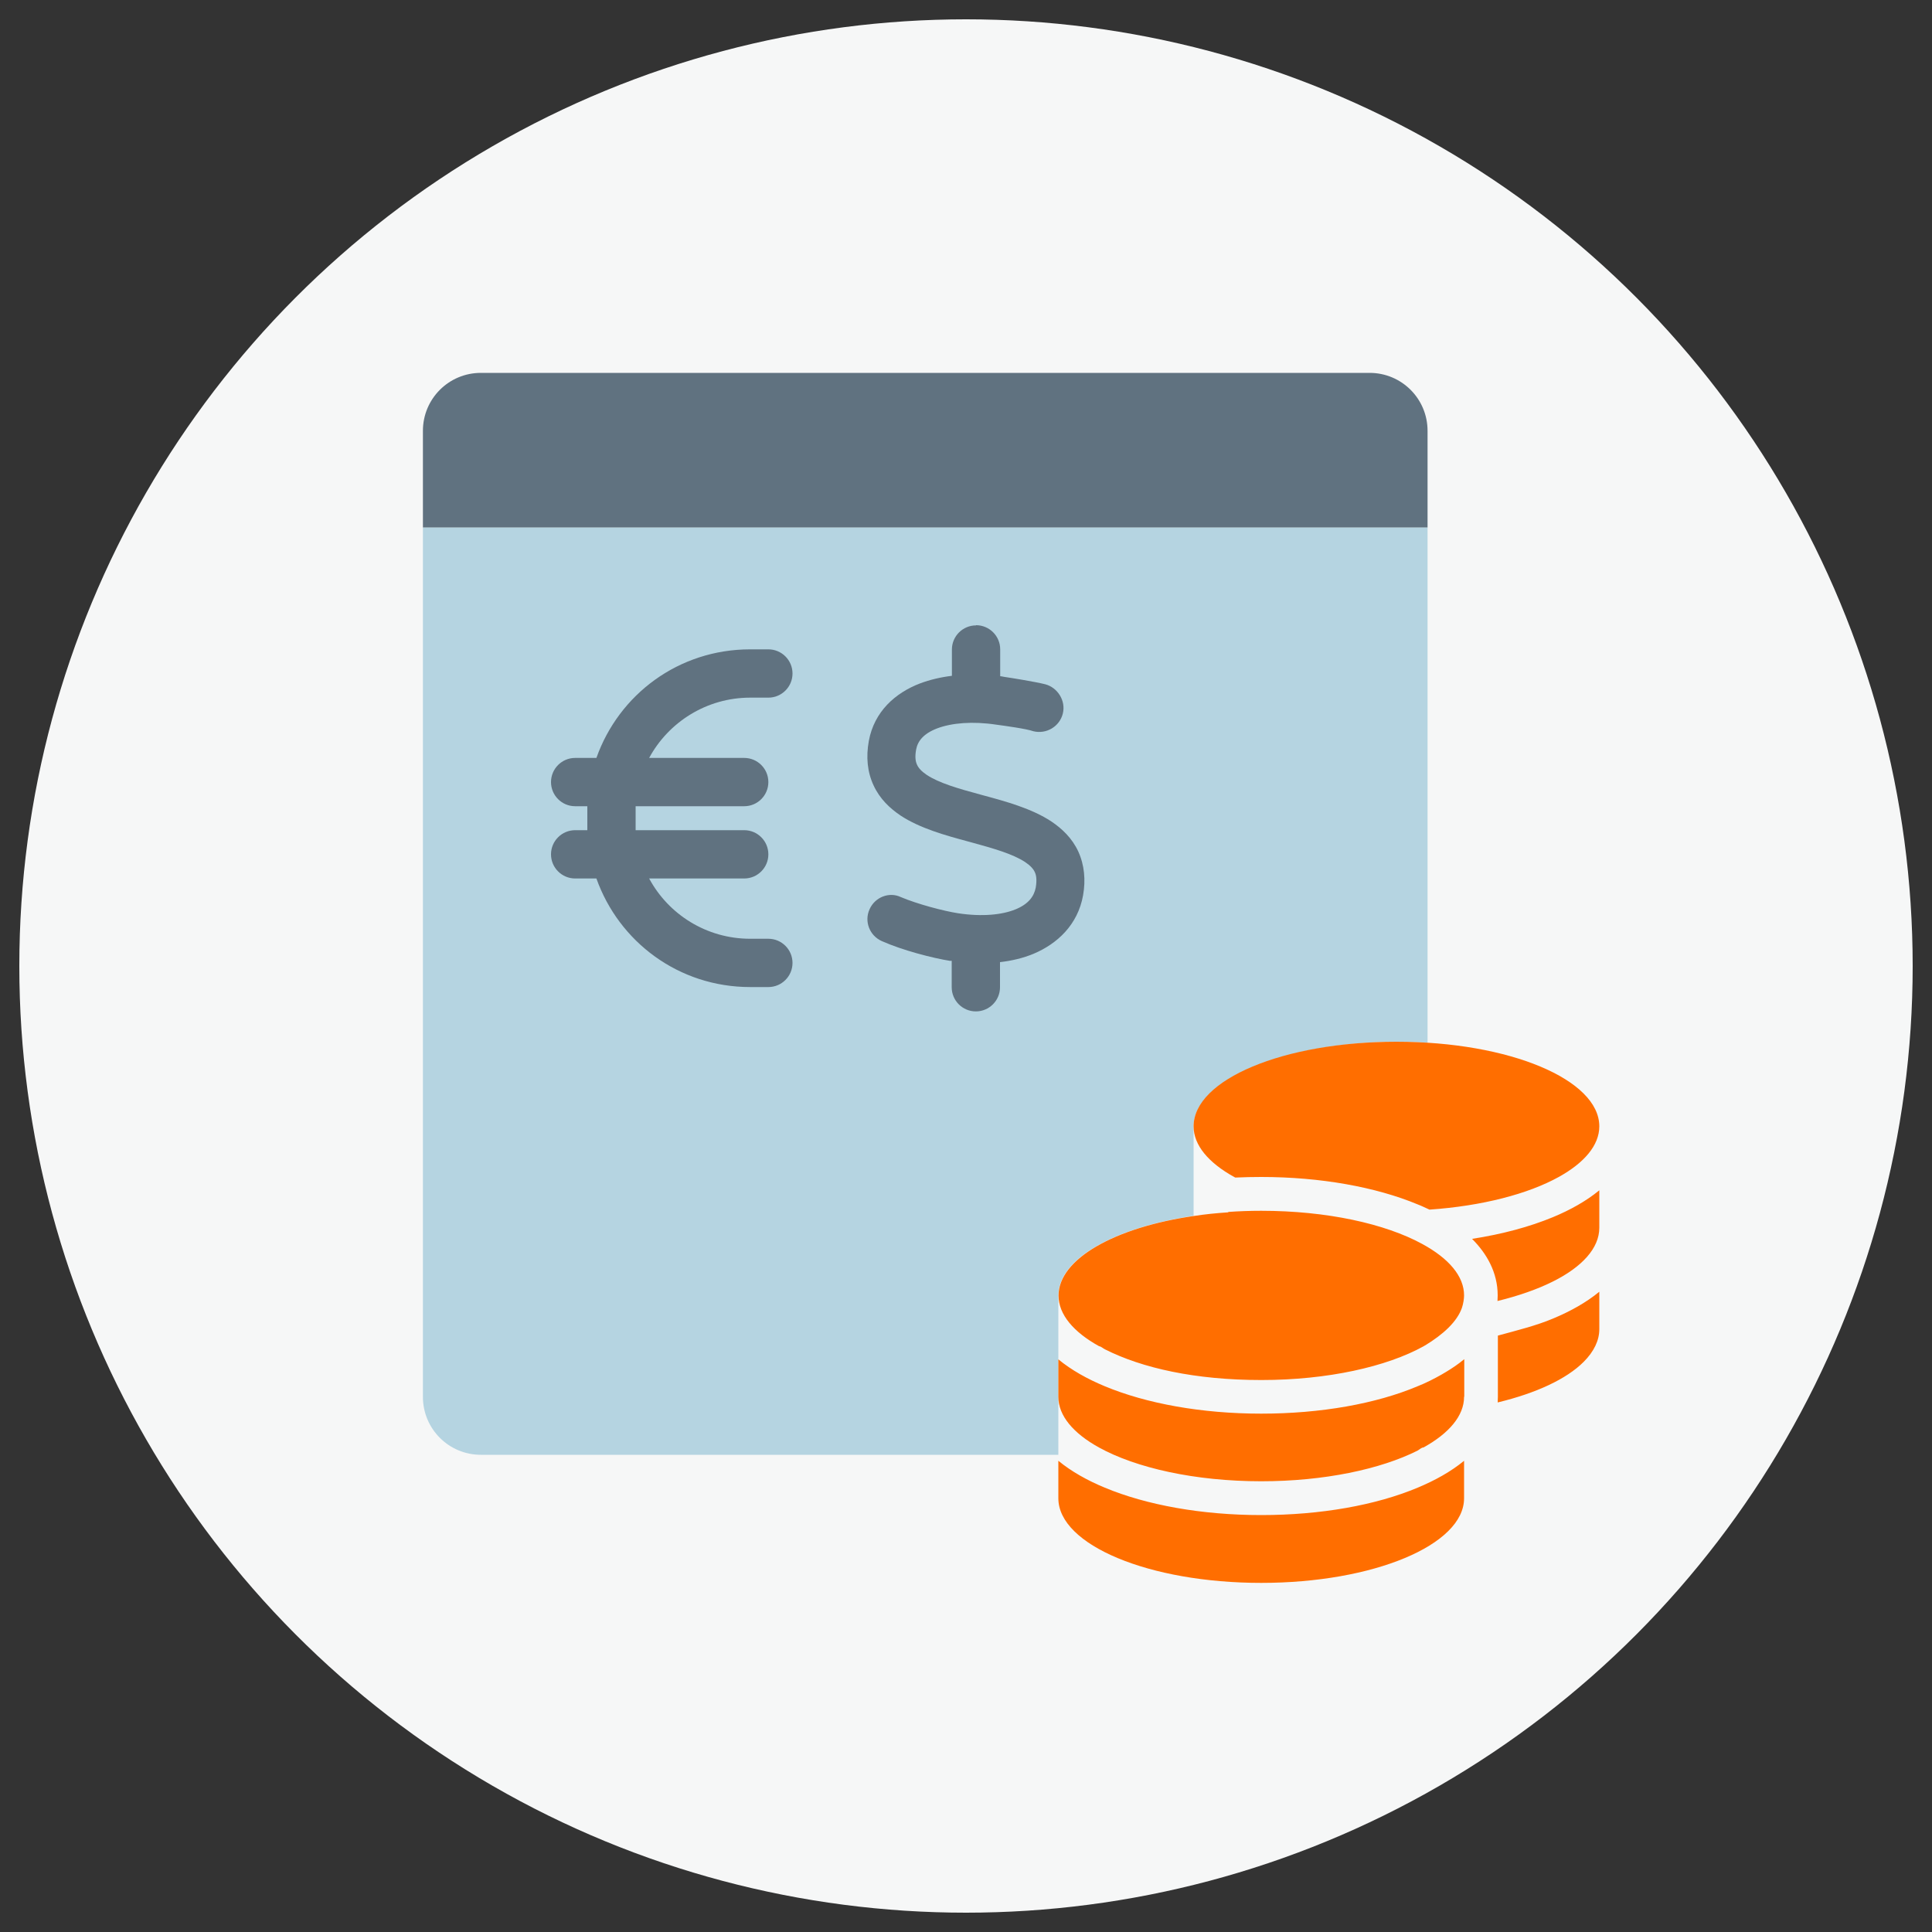
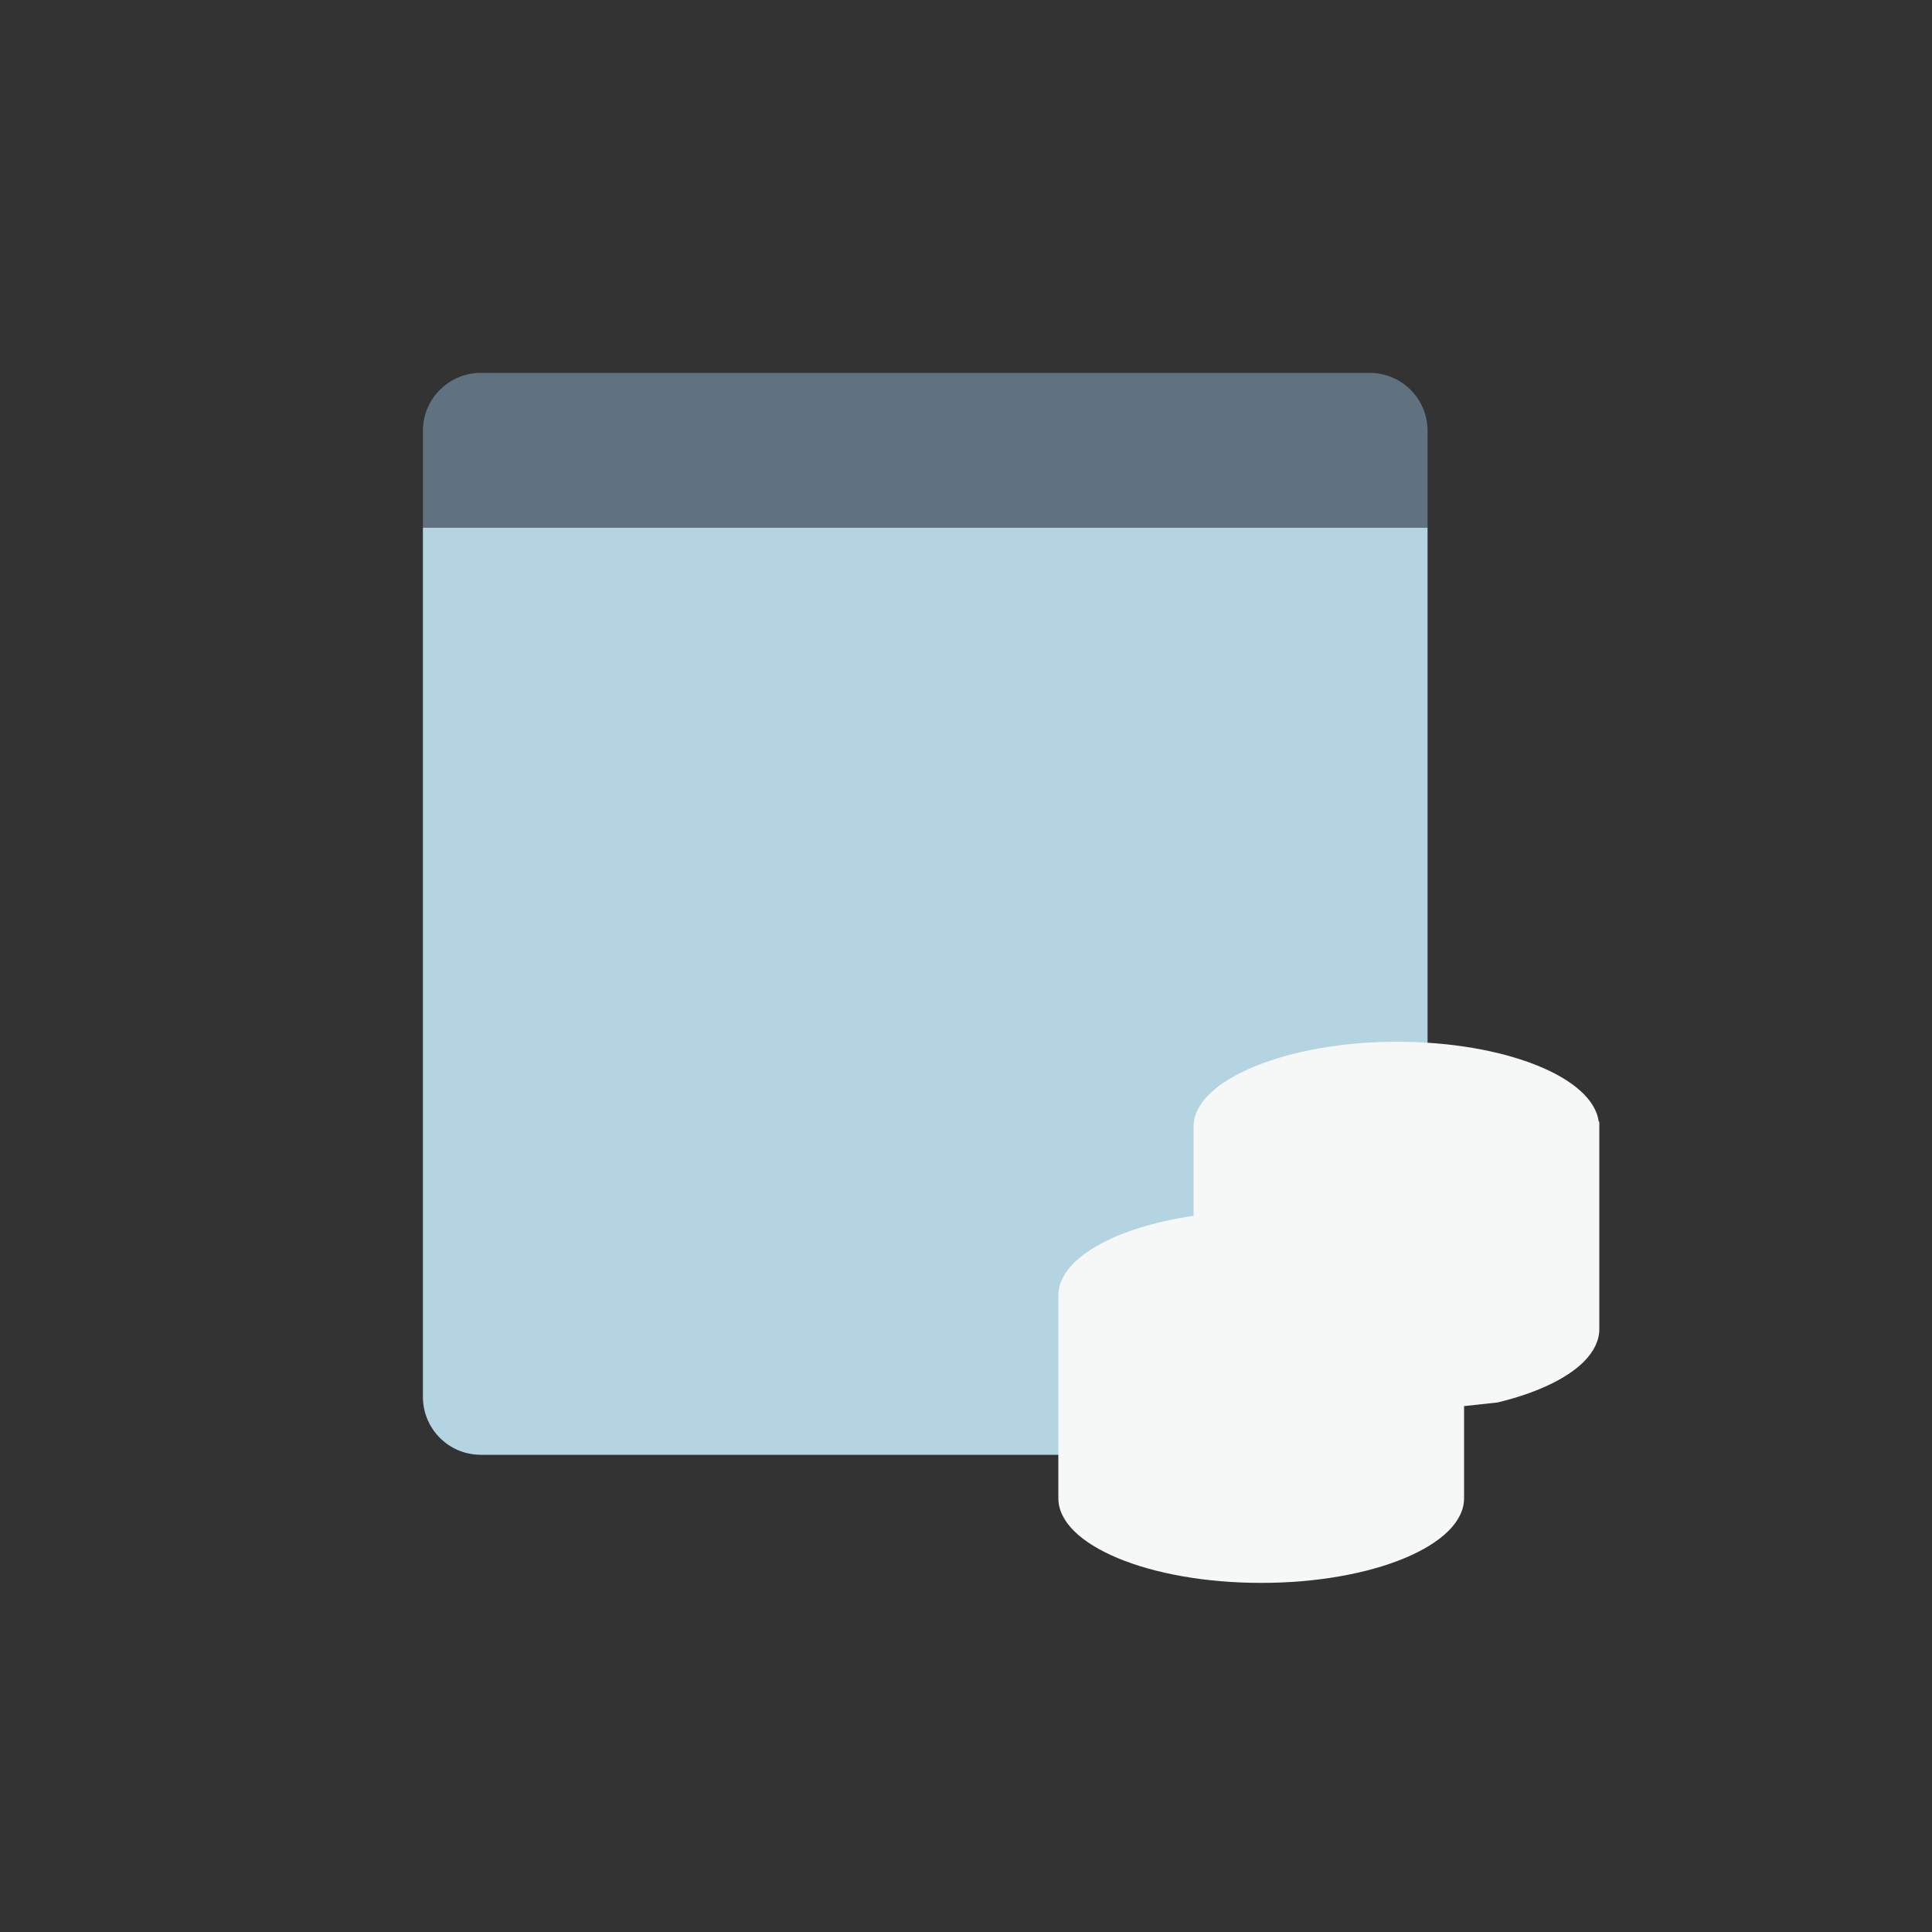
<svg xmlns="http://www.w3.org/2000/svg" height="100" id="icons" viewBox="0 0 100 100" width="100">
  <rect x="0" y="0" width="100" height="100" fill="#333333" stroke="none" />
  <defs>
    <style>
      .cls-1 {
        fill: #f6f7f7;
      }

      .cls-1, .cls-2, .cls-3, .cls-4, .cls-5 {
        stroke-width: 0px;
      }

      .cls-2 {
        fill: #b5d4e1;
      }

      .cls-3 {
        fill: #607280;
      }

      .cls-4 {
        fill: #f6f7f7;
      }

      .cls-5 {
        fill: #ff6e00;
      }
    </style>
  </defs>
-   <circle class="cls-4" cx="50" cy="50" r="49" />
  <g>
    <path class="cls-2" d="M21.89,27.3h52v45c0,1.66-1.34,3-3,3H24.89c-1.66,0-3-1.34-3-3V27.3h0Z" />
    <path class="cls-3" d="M24.89,19.3h46c1.66,0,3,1.34,3,3v5H21.89v-5c0-1.66,1.34-3,3-3Z" />
    <path class="cls-1" d="M82.79,58.06h-.04c-.3-2.31-4.87-4.14-10.47-4.14s-10.5,1.96-10.5,4.38v4.63c-4.08.6-7,2.22-7,4.12v10.5c0,2.42,4.7,4.38,10.5,4.38s10.5-1.96,10.5-4.38v-4.77l1.74-.19c1.98-.48,3.55-1.21,4.45-2.1.54-.54.81-1.12.81-1.69v-.26h0v-10.48Z" />
-     <path class="cls-5" d="M63.57,62.73c.56-.04,1.13-.06,1.71-.06,3.4,0,6.42.67,8.34,1.72,1.36.74,2.16,1.66,2.16,2.66,0,.17-.04.43-.11.64-.25.72-.97,1.38-1.91,1.95,0,0-.02,0-.02.01-.02.01-.03.02-.05.03-1.91,1.06-4.97,1.75-8.4,1.75s-6.18-.62-8.1-1.59c-.1-.05-.2-.15-.3-.16-1.32-.73-2.1-1.64-2.1-2.62,0-1.9,2.92-3.53,7-4.12.57-.09,1.17-.15,1.79-.19ZM75.78,72.3c0,.98-.78,1.89-2.1,2.62-.1,0-.2.1-.3.16-1.93.97-4.85,1.59-8.1,1.59-3.43,0-6.48-.69-8.4-1.75-1.32-.73-2.1-1.64-2.1-2.62v-1.94c.68.56,1.51,1.02,2.4,1.39,2.16.9,5.02,1.42,8.1,1.42s5.94-.51,8.1-1.42c.43-.17.84-.38,1.23-.6.33-.19.65-.39.94-.61.08-.06.16-.13.24-.19v1.94ZM65.28,78.42c3.07,0,5.94-.51,8.1-1.42.89-.37,1.72-.83,2.4-1.39v1.94c0,2.42-4.7,4.38-10.5,4.38s-10.5-1.96-10.5-4.38v-1.94c.68.56,1.51,1.02,2.4,1.39,2.16.9,5.02,1.42,8.1,1.42ZM82.78,58.3c0,.98-.78,1.89-2.1,2.62-1.59.88-3.96,1.5-6.69,1.69-.2-.09-.4-.19-.61-.27-2.16-.9-5.03-1.42-8.1-1.42-.45,0-.9.01-1.34.03l-.06-.03c-1.32-.73-2.1-1.64-2.1-2.62,0-2.42,4.65-4.38,10.5-4.38s10.5,1.96,10.5,4.38ZM76.21,64.12c1.55-.24,2.96-.62,4.17-1.12.89-.37,1.72-.83,2.4-1.39v1.94c0,1.06-.9,2.03-2.4,2.78-.8.4-1.77.74-2.87,1.01,0-.09.01-.19.01-.29,0-1.2-.58-2.18-1.32-2.92ZM77.53,69.13c.99-.27,2-.52,2.85-.88.89-.37,1.72-.83,2.4-1.39v1.94c0,.57-.27,1.15-.81,1.69-.89.89-2.46,1.62-4.45,2.1,0-.09.01-.19.01-.29v-3.17Z" />
    <g>
-       <path class="cls-3" d="M29.77,41.73c-.69,0-1.25-.56-1.25-1.25s.56-1.25,1.25-1.25h1.1c1.16-3.28,4.25-5.62,7.96-5.62h.94c.69,0,1.25.56,1.25,1.25s-.56,1.25-1.25,1.25h-.94c-2.26,0-4.23,1.27-5.23,3.12h4.92c.69,0,1.25.56,1.25,1.25s-.56,1.25-1.25,1.25h-5.62c0,.1,0,.21,0,.31v.62c0,.11,0,.21,0,.31h5.62c.69,0,1.25.56,1.25,1.25s-.56,1.25-1.25,1.25h-4.92c1,1.86,2.97,3.12,5.23,3.12h.94c.69,0,1.25.56,1.25,1.25s-.56,1.25-1.25,1.25h-.94c-3.71,0-6.8-2.35-7.96-5.62h-1.1c-.69,0-1.25-.56-1.25-1.25s.56-1.25,1.25-1.25h.63c0-.11,0-.21,0-.31v-.62c0-.11,0-.21,0-.31h-.63Z" />
-       <path class="cls-3" d="M50.52,32.36c.69,0,1.25.56,1.25,1.25v1.39c.06,0,.12.02.18.03.41.06,1.65.26,2.16.39.63.17,1.07.85.9,1.52-.17.67-.85,1.07-1.52.91-.36-.13-1.47-.28-1.91-.34-1.25-.19-2.33-.09-3.07.19-.71.27-1.01.66-1.09,1.09-.08.42-.02.66.05.8.07.16.22.33.5.52.64.42,1.6.7,2.86,1.04l.11.03c1.11.3,2.47.67,3.48,1.34.55.37,1.07.86,1.39,1.55.32.7.39,1.48.25,2.27-.27,1.52-1.33,2.51-2.57,3.03-.53.22-1.12.36-1.73.43v1.3c0,.69-.56,1.25-1.25,1.25s-1.25-.56-1.25-1.25v-1.36s-.04-.04-.05,0h0c-.95-.15-2.52-.56-3.57-1.03-.63-.28-.92-1.02-.63-1.65.28-.63,1.02-.91,1.61-.63.85.36,2.2.72,2.97.84,1.25.19,2.28.08,2.97-.2.66-.27.96-.66,1.05-1.13.07-.42.02-.66-.05-.8-.07-.16-.22-.33-.5-.52-.64-.42-1.61-.7-2.86-1.04l-.11-.03c-1.11-.3-2.47-.67-3.48-1.34-.55-.37-1.07-.86-1.39-1.55-.33-.7-.4-1.48-.25-2.31.28-1.52,1.37-2.49,2.66-2.98.51-.19,1.06-.32,1.64-.39v-1.36c0-.69.56-1.25,1.25-1.25Z" />
-     </g>
+       </g>
  </g>
</svg>